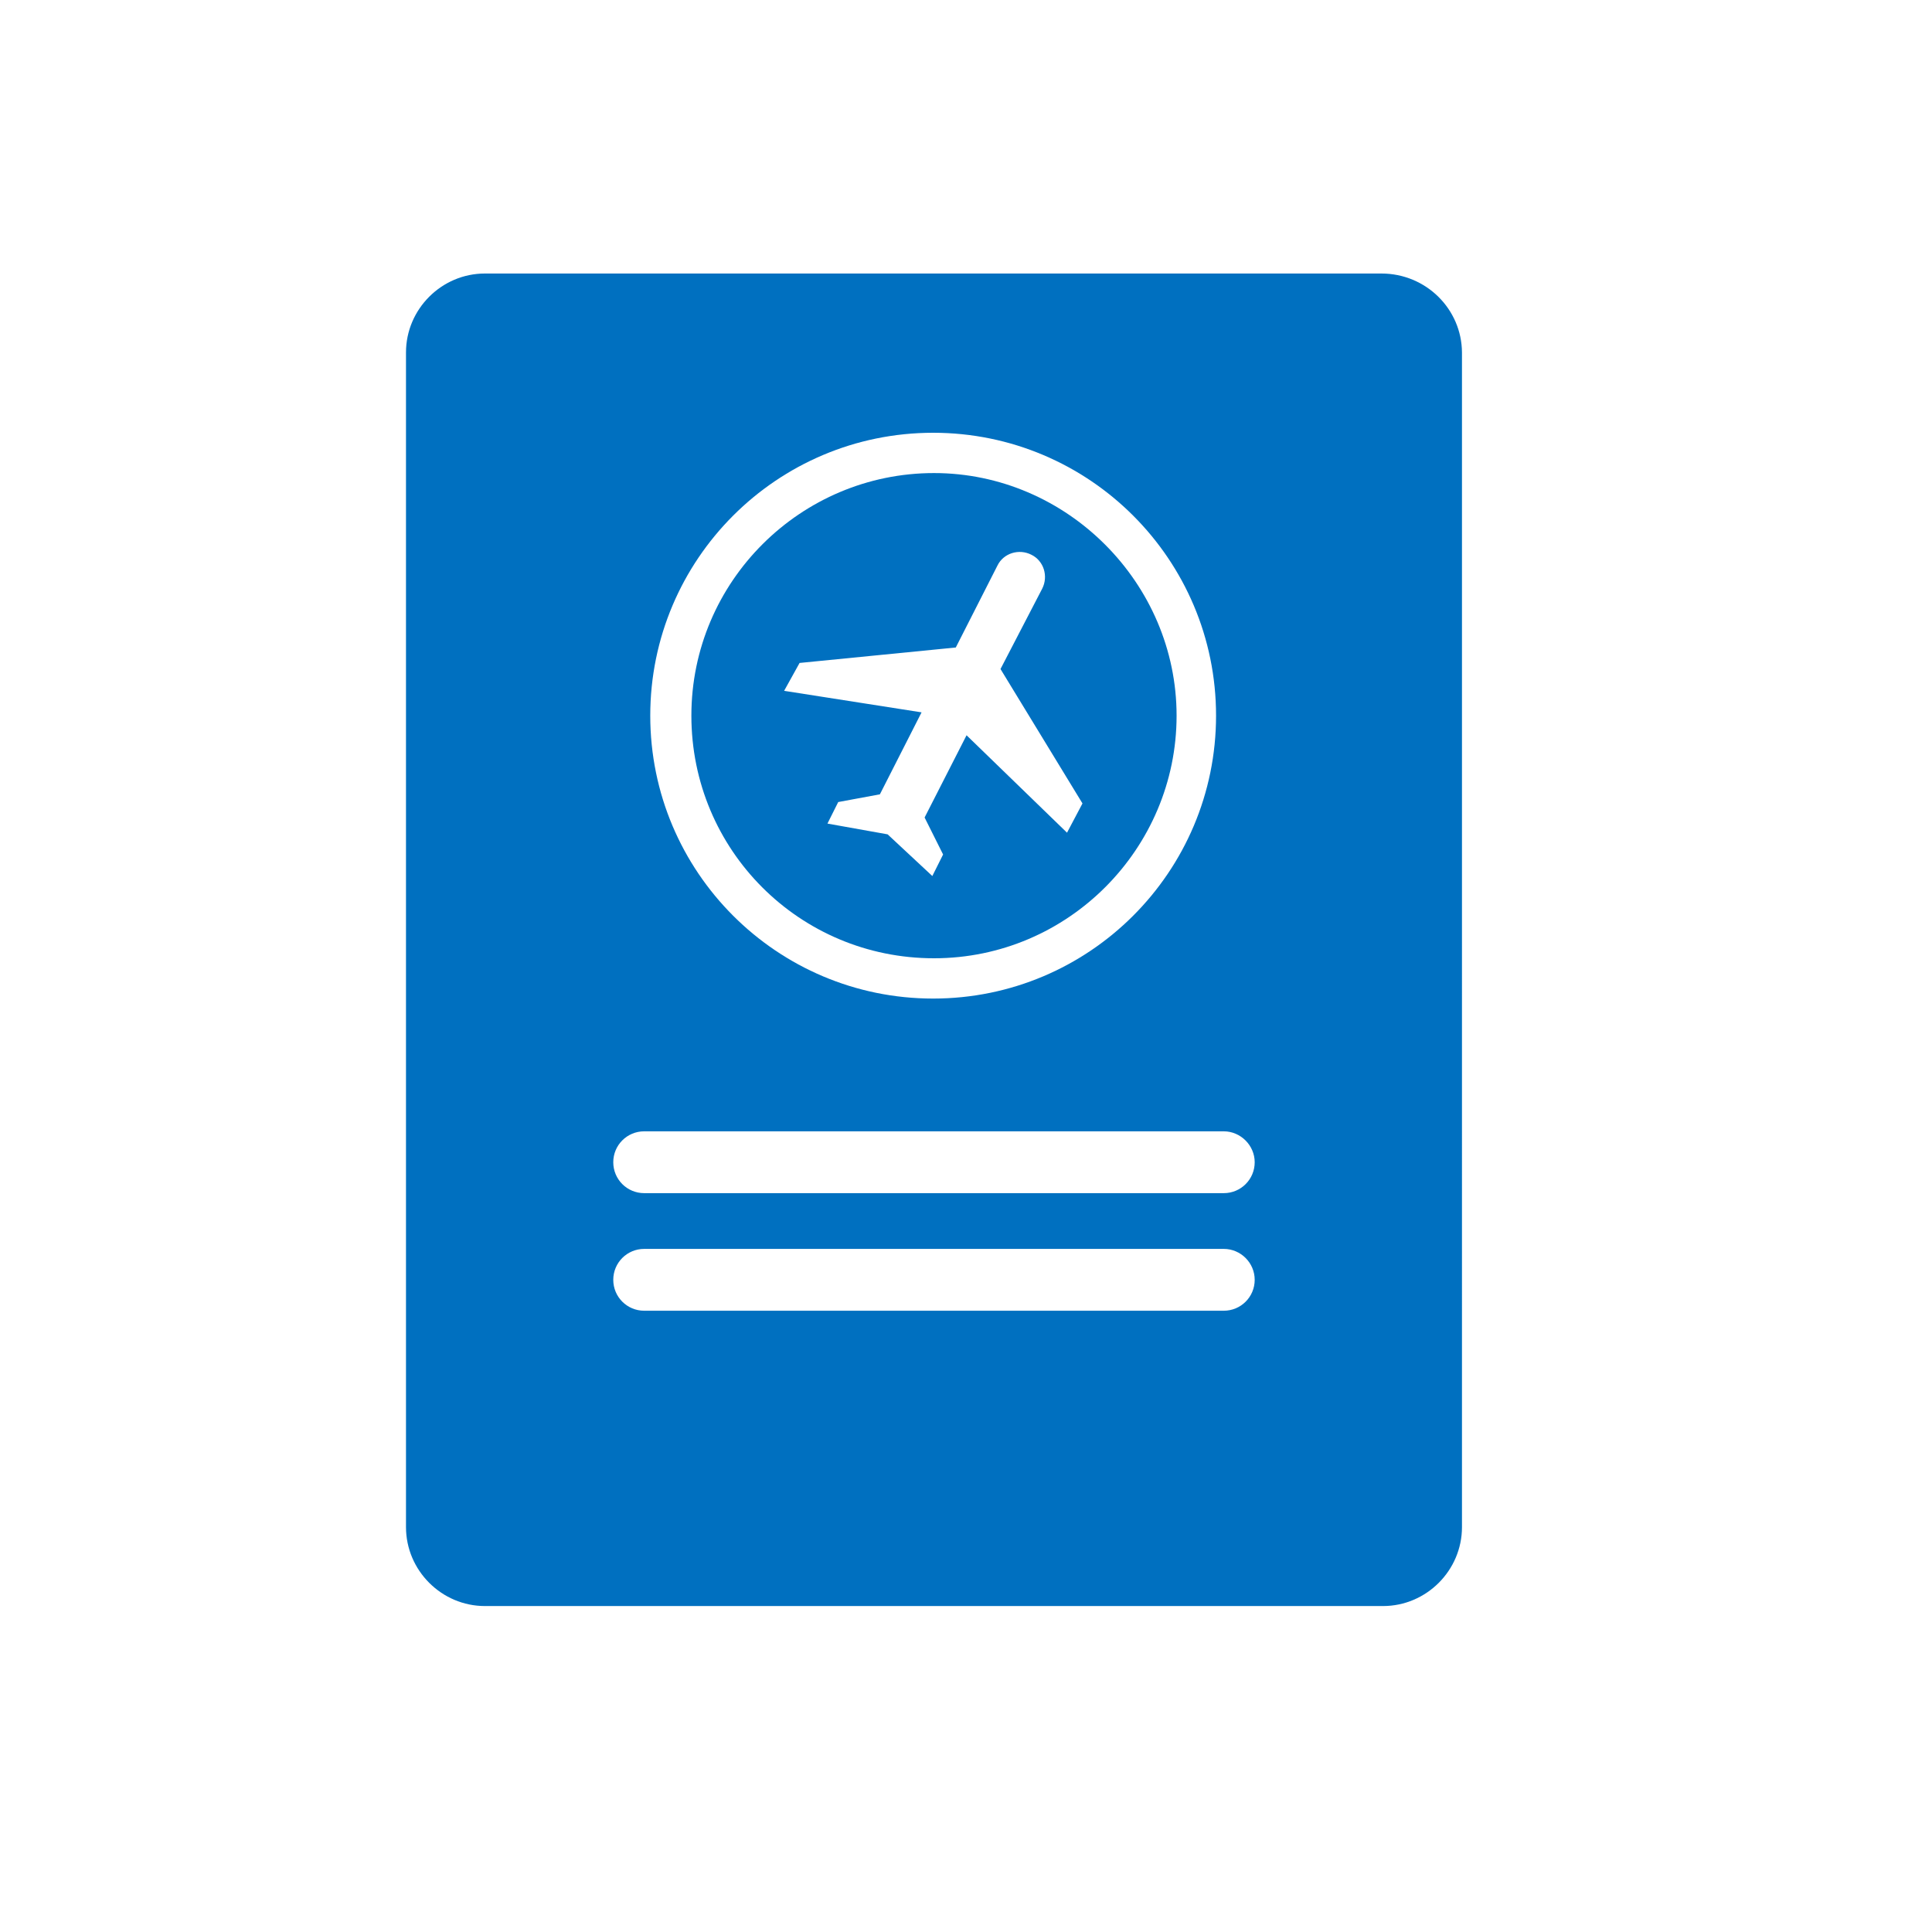
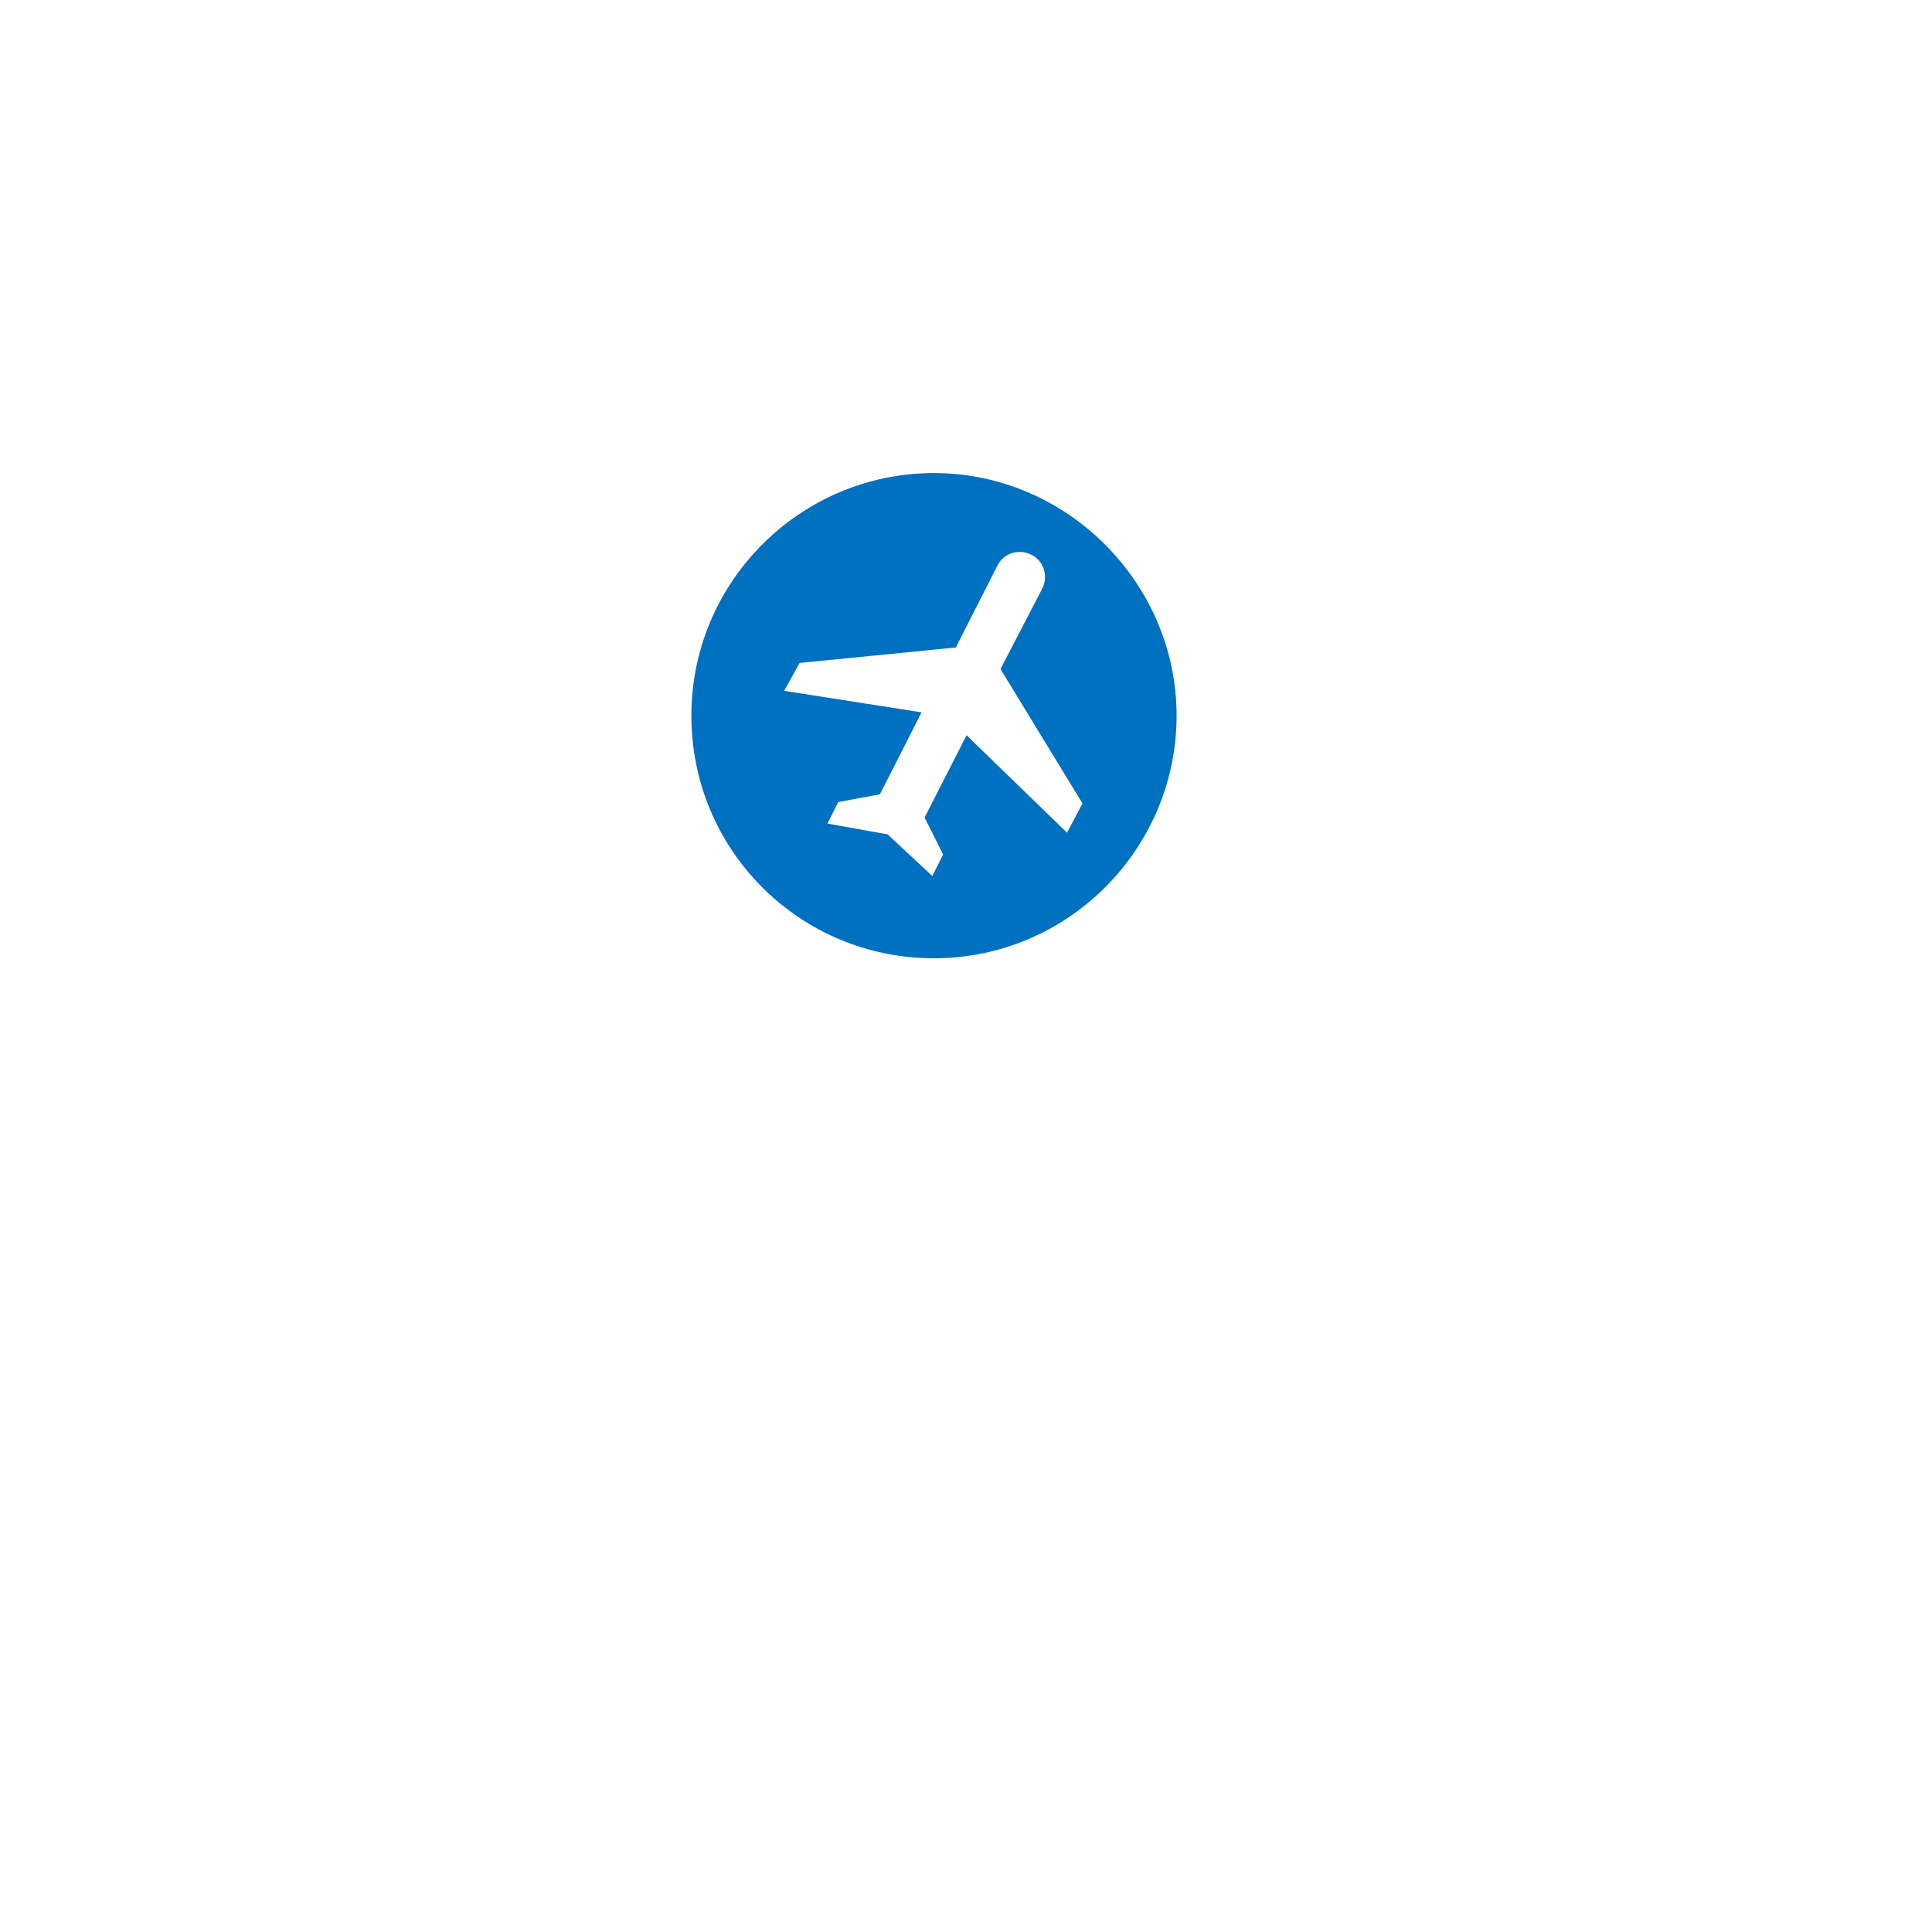
<svg xmlns="http://www.w3.org/2000/svg" version="1.1" id="Layer_1" x="0px" y="0px" viewBox="0 0 700 700" style="enable-background:new 0 0 700 700;" xml:space="preserve">
  <style type="text/css">
	.st0{fill:#0070C0;}
</style>
  <path class="st0" d="M338.4,347.2c48.7,0,87.9-39.8,87.9-87.9s-39.8-87.9-87.9-87.9c-48.2,0-87.9,39.2-87.9,87.9  C250.5,308,289.7,347.2,338.4,347.2z M289.7,240.2l56.6-5.6l15.1-29.7c2.2-4.5,7.8-6.2,12.3-3.9c4.5,2.2,6.2,7.8,3.9,12.3  l-15.1,29.1l29.7,48.7l-5.6,10.6l-36.4-35.3L335,296.2l6.7,13.4l-3.9,7.8l-16.2-15.1l-21.8-3.9l3.9-7.8l15.1-2.8l15.1-29.7  l-49.8-7.8L289.7,240.2z" />
-   <path class="st0" d="M500.5,99.1H175.7c-15.7,0-28.6,12.9-28.6,28.6v425.6c0,15.7,12.9,28.6,28.6,28.6h325.4  c15.7,0,28.6-12.9,28.6-28.6V127.7C529.6,112,516.7,99.1,500.5,99.1L500.5,99.1z M338.1,156.8c56.6,0,102.5,45.9,102.5,102.5  c0,56.6-45.9,102.5-102.5,102.5c-56.6,0-102.5-45.9-102.5-102.5C235.6,202.7,281.5,156.8,338.1,156.8z M454.6,463.7  c0,6.2-5,11.2-11.2,11.2h-210c-6.2,0-11.2-5-11.2-11.2s5-11.2,11.2-11.2h210C449.5,452.5,454.6,457.5,454.6,463.7z M454.6,421.1  c0,6.2-5,11.2-11.2,11.2h-210c-6.2,0-11.2-5-11.2-11.2s5-11.2,11.2-11.2h210C449.5,409.9,454.6,415,454.6,421.1z" />
</svg>